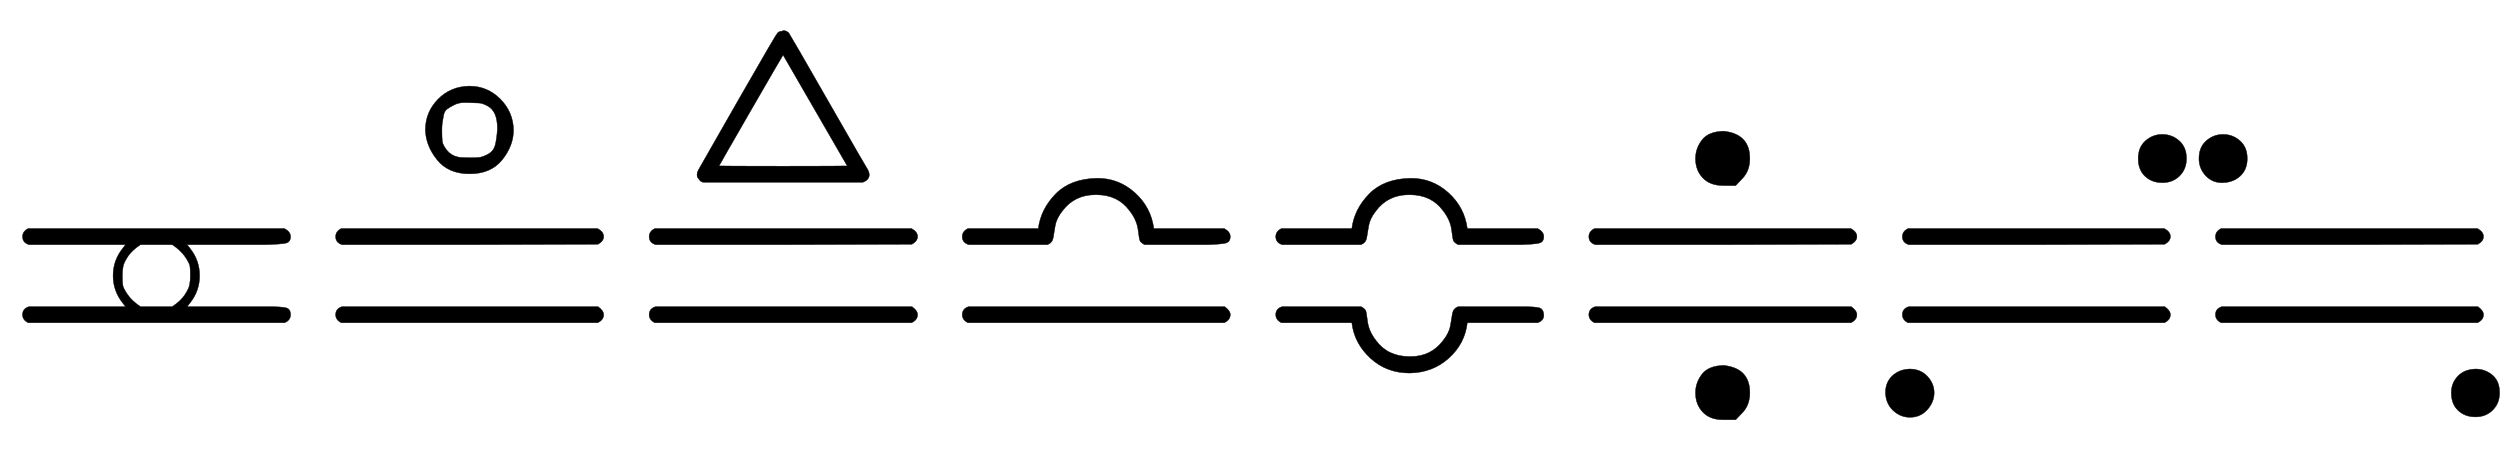
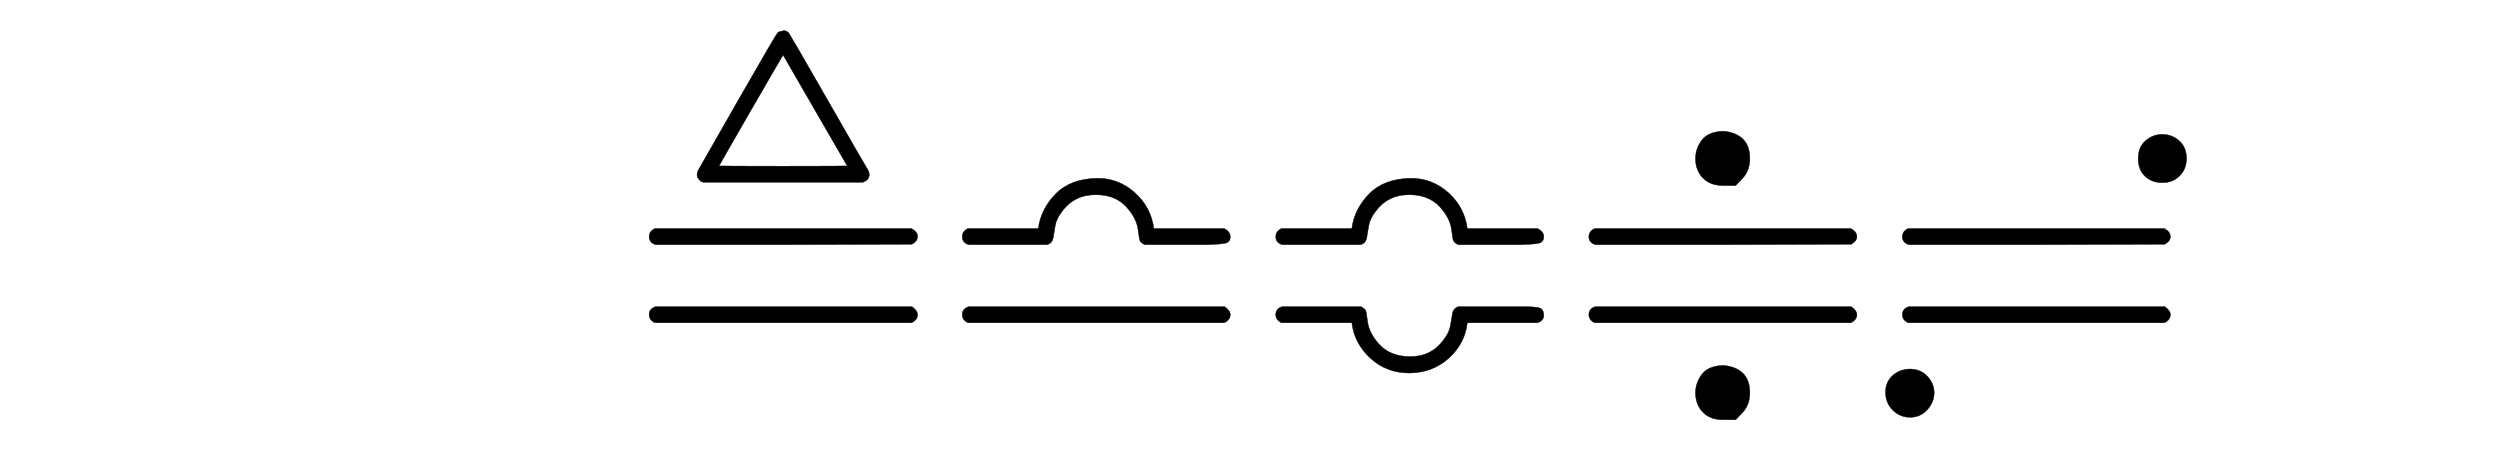
<svg xmlns="http://www.w3.org/2000/svg" xmlns:xlink="http://www.w3.org/1999/xlink" width="14.428ex" height="2.676ex" style="vertical-align: -0.505ex; margin-right: -0.35ex;" viewBox="0 -934.9 6212 1152.1" role="img" focusable="false" aria-labelledby="MathJax-SVG-1-Title">
  <title id="MathJax-SVG-1-Title">{\displaystyle \eqcirc \circeq \triangleq \bumpeq \Bumpeq \doteqdot \risingdotseq \fallingdotseq \!}</title>
  <defs aria-hidden="true">
-     <path stroke-width="1" id="E1-MJAMS-2256" d="M56 347Q56 360 70 367H707Q722 359 722 347Q722 334 711 331T658 327H586H465L472 318Q496 288 496 250T472 182L465 173H586H663Q700 173 711 170T722 153T707 133H70Q56 140 56 153Q56 168 72 173H312L305 182Q281 212 281 250T305 318L312 327H72Q56 332 56 347ZM473 250Q473 265 472 273T460 297T428 327H349Q328 313 318 298T306 273T304 250Q304 235 305 227T317 203T349 173H428Q449 187 459 202T471 227T473 250Z" />
-     <path stroke-width="1" id="E1-MJAMS-2257" d="M279 612Q279 656 310 688T388 721Q433 721 465 689T498 612Q498 573 470 538T389 503Q336 503 308 538T279 612ZM458 614Q458 637 452 651T433 672T411 679T383 680T352 675T333 664T324 647T321 629T320 611Q320 593 321 584T332 562T359 545Q366 543 389 543H391Q406 543 414 544T435 552T452 573T458 614ZM56 347Q56 360 70 367H707Q722 359 722 347Q722 336 708 328L390 327H72Q56 332 56 347ZM56 153Q56 168 72 173H708Q722 163 722 153Q722 140 707 133H70Q56 140 56 153Z" />
    <path stroke-width="1" id="E1-MJAMS-225C" d="M192 482H190Q187 483 185 484T181 488T177 493T175 501Q175 506 178 512Q184 523 278 687T375 853Q379 857 383 857Q385 857 387 858T390 859Q397 859 403 853Q405 851 499 687T600 512Q603 506 603 501Q603 488 587 482H192ZM548 523L389 798Q388 798 309 661T230 523T389 522T548 523ZM56 347Q56 360 70 367H708Q723 359 723 347Q723 336 709 328L390 327H72Q56 332 56 347ZM56 153Q56 168 72 173H709Q723 163 723 153Q723 140 708 133H70Q56 140 56 153Z" />
    <path stroke-width="1" id="E1-MJAMS-224F" d="M245 367Q251 415 288 453T392 492Q445 492 485 456T532 367H707Q722 359 722 347Q722 334 711 331T665 327H608H509Q500 332 498 336Q496 338 493 363T472 411Q443 451 389 451H387Q335 451 305 411Q290 392 287 374T282 344T268 327H72Q56 332 56 347Q56 360 70 367H245ZM56 153Q56 168 72 173H708Q722 163 722 153Q722 140 707 133H70Q56 140 56 153Z" />
    <path stroke-width="1" id="E1-MJAMS-224E" d="M245 367Q251 415 288 453T392 492Q445 492 485 456T532 367H707Q722 359 722 347Q722 334 711 331T665 327H608H509Q500 332 498 336Q496 338 493 363T472 411Q443 451 389 451H387Q335 451 305 411Q290 392 287 374T282 344T268 327H72Q56 332 56 347Q56 360 70 367H245ZM56 153Q56 168 72 173H268Q277 168 279 164Q281 162 284 137T305 89Q334 49 389 49H391Q442 49 472 89Q487 108 490 126T495 156T509 173H608H666Q701 173 711 170T722 153T707 133H532Q526 81 486 45T389 8Q331 8 291 45T245 133H70Q56 140 56 153Z" />
    <path stroke-width="1" id="E1-MJAMS-2251" d="M421 474T389 474T339 493T321 541Q321 566 337 587T391 609Q456 602 456 541Q456 512 439 493ZM56 347Q56 360 70 367H707Q722 359 722 347Q722 336 708 328L390 327H72Q56 332 56 347ZM56 153Q56 168 72 173H708Q722 163 722 153Q722 140 707 133H70Q56 140 56 153ZM421 -108T389 -108T339 -89T321 -41Q321 -16 337 5T391 27Q456 20 456 -41Q456 -70 439 -89Z" />
    <path stroke-width="1" id="E1-MJAMS-2253" d="M642 541Q642 569 660 585T702 601T744 585T762 541Q762 515 745 498T702 481Q676 481 659 497T642 541ZM56 347Q56 360 70 367H707Q722 359 722 347Q722 336 708 328L390 327H72Q56 332 56 347ZM56 153Q56 168 72 173H708Q722 163 722 153Q722 140 707 133H70Q56 140 56 153ZM14 -41Q14 -15 31 1T74 18Q101 18 118 0T135 -41Q135 -64 118 -83T75 -102Q51 -102 33 -85T14 -41Z" />
-     <path stroke-width="1" id="E1-MJAMS-2252" d="M15 541Q15 569 33 585T75 601T117 585T135 541Q135 514 118 498T75 481T32 498T15 541ZM56 347Q56 360 70 367H707Q722 359 722 347Q722 336 708 328L390 327H72Q56 332 56 347ZM56 153Q56 168 72 173H708Q722 163 722 153Q722 140 707 133H70Q56 140 56 153ZM642 -41Q642 -17 658 0T702 18Q726 18 744 3T762 -41Q762 -67 745 -84T702 -101Q676 -101 659 -85T642 -41Z" />
  </defs>
  <g stroke="currentColor" fill="currentColor" stroke-width="0" transform="matrix(1 0 0 -1 0 0)" aria-hidden="true">
    <use xlink:href="#E1-MJAMS-2256" />
    <use xlink:href="#E1-MJAMS-2257" x="778" y="0" />
    <use xlink:href="#E1-MJAMS-225C" x="1557" y="0" />
    <use xlink:href="#E1-MJAMS-224F" x="2335" y="0" />
    <use xlink:href="#E1-MJAMS-224E" x="3114" y="0" />
    <use xlink:href="#E1-MJAMS-2251" x="3892" y="0" />
    <use xlink:href="#E1-MJAMS-2253" x="4671" y="0" />
    <use xlink:href="#E1-MJAMS-2252" x="5449" y="0" />
  </g>
</svg>